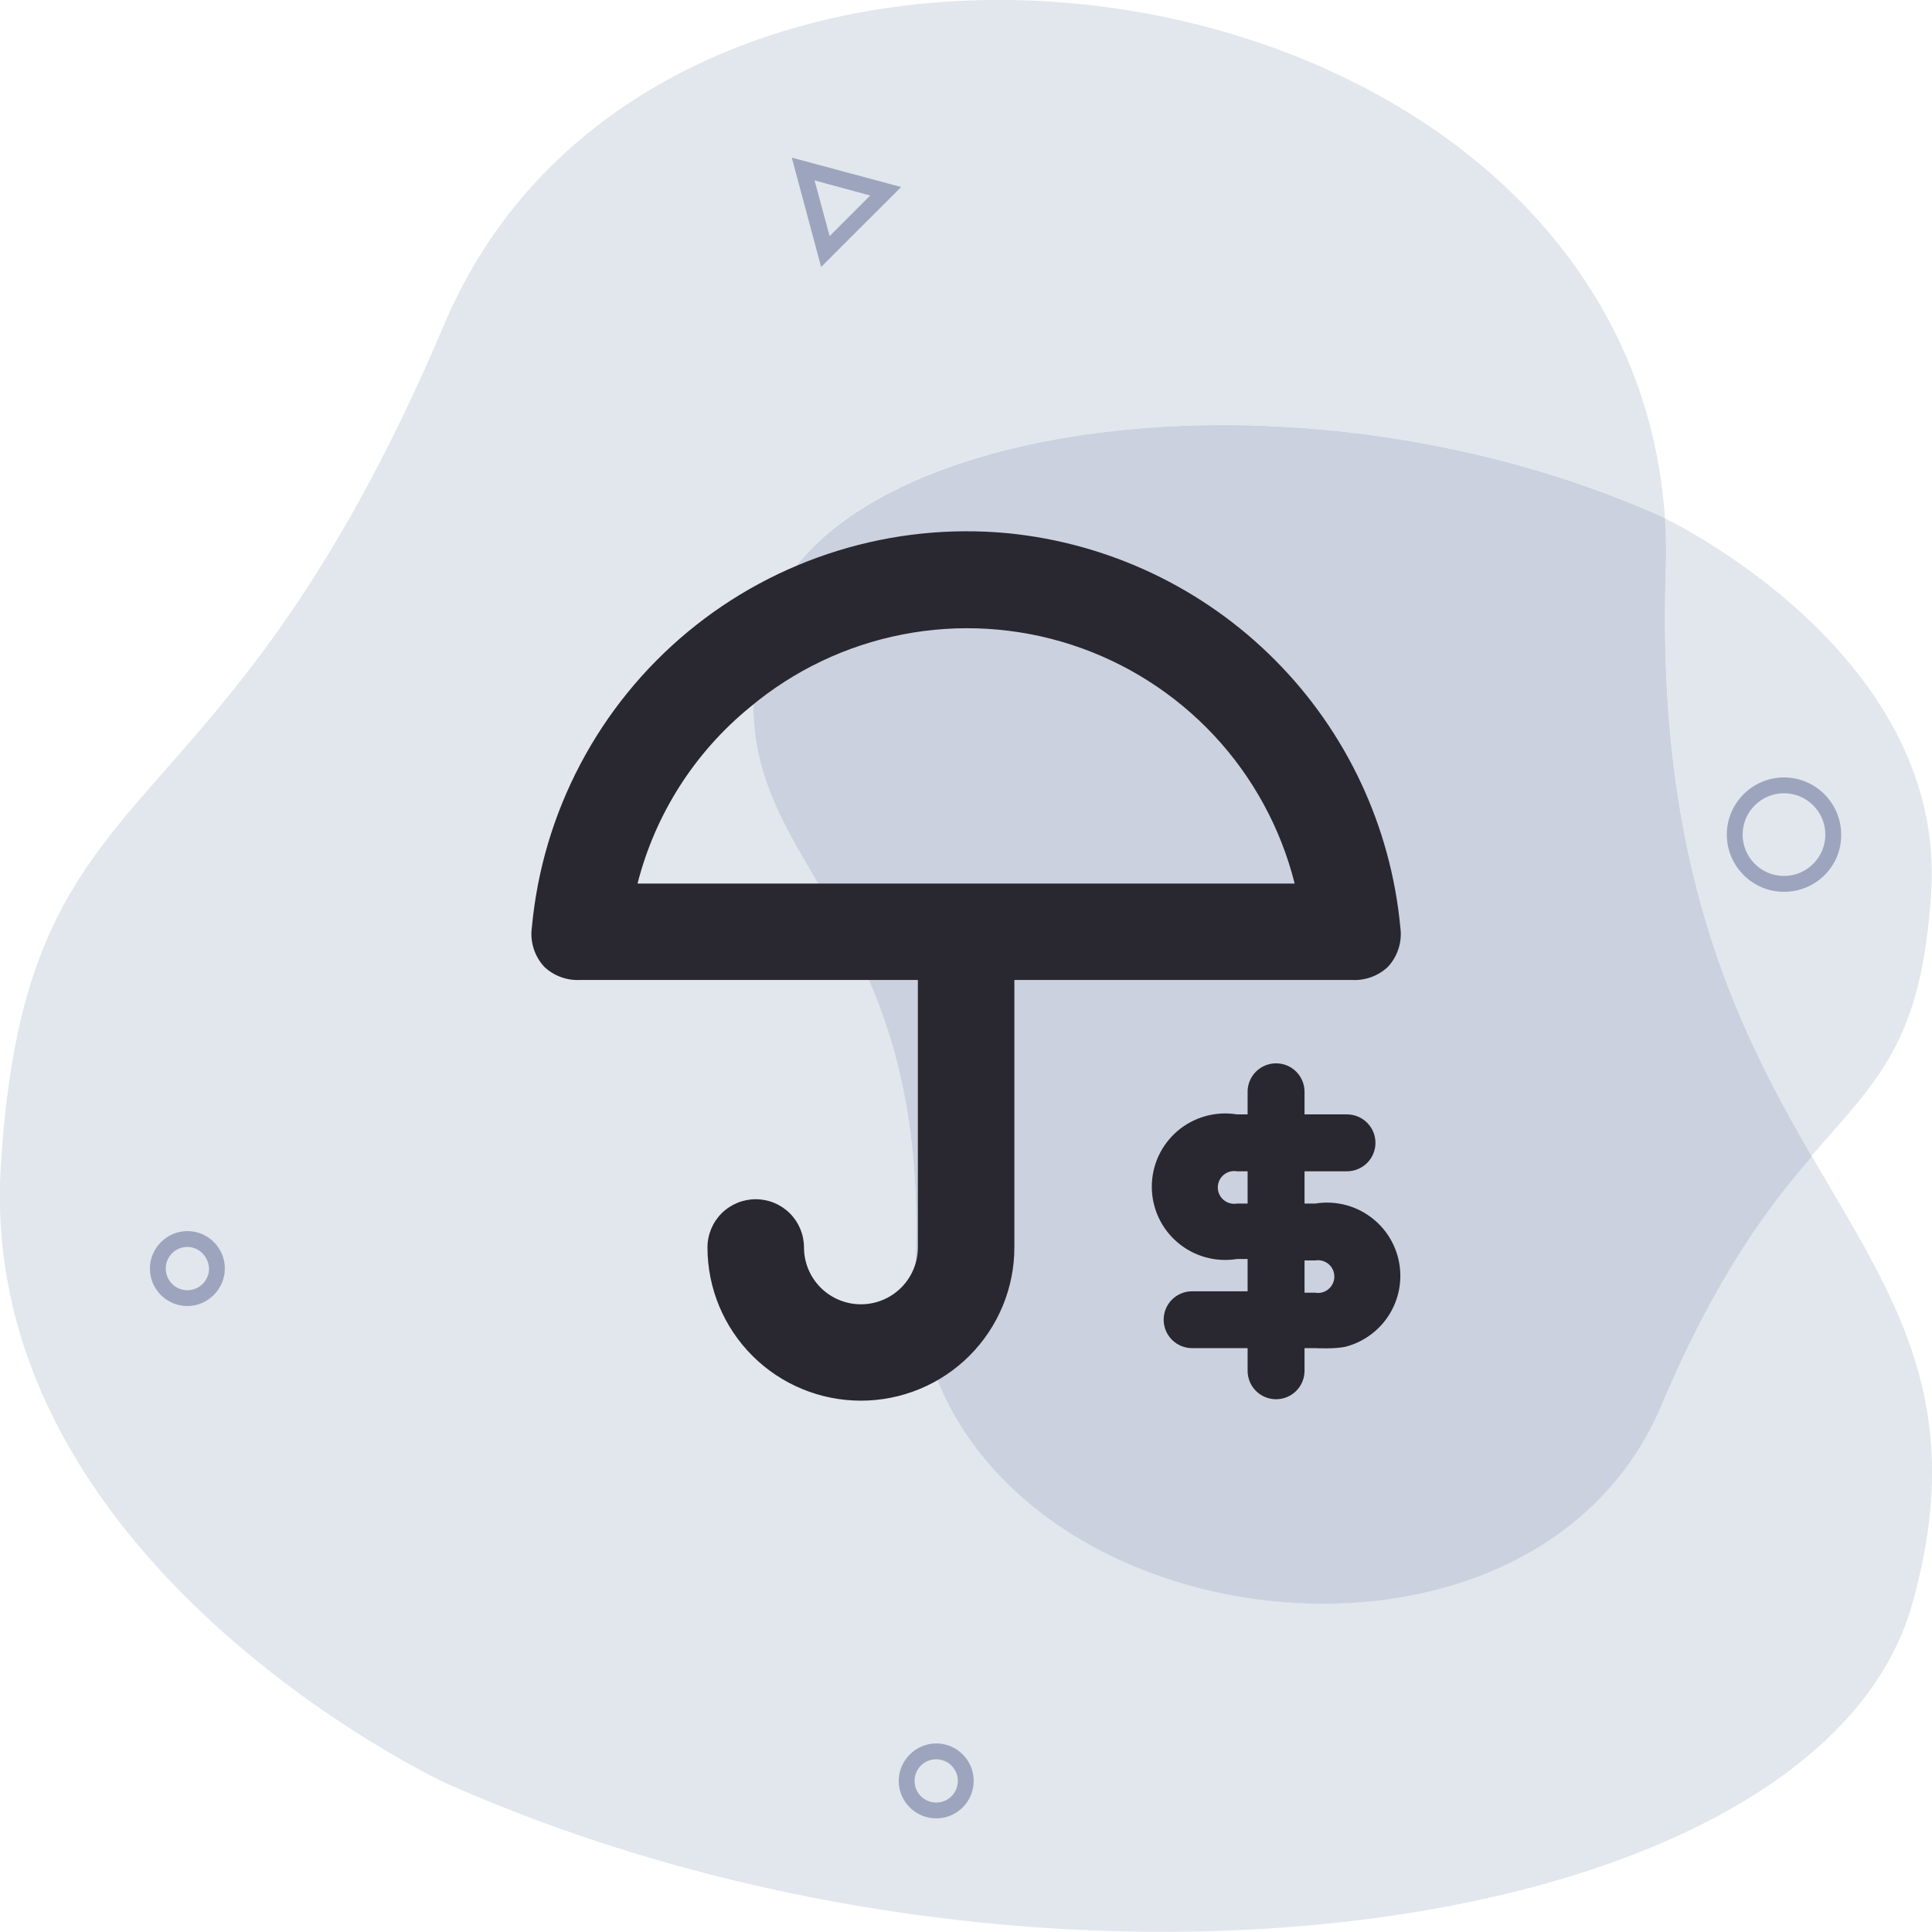
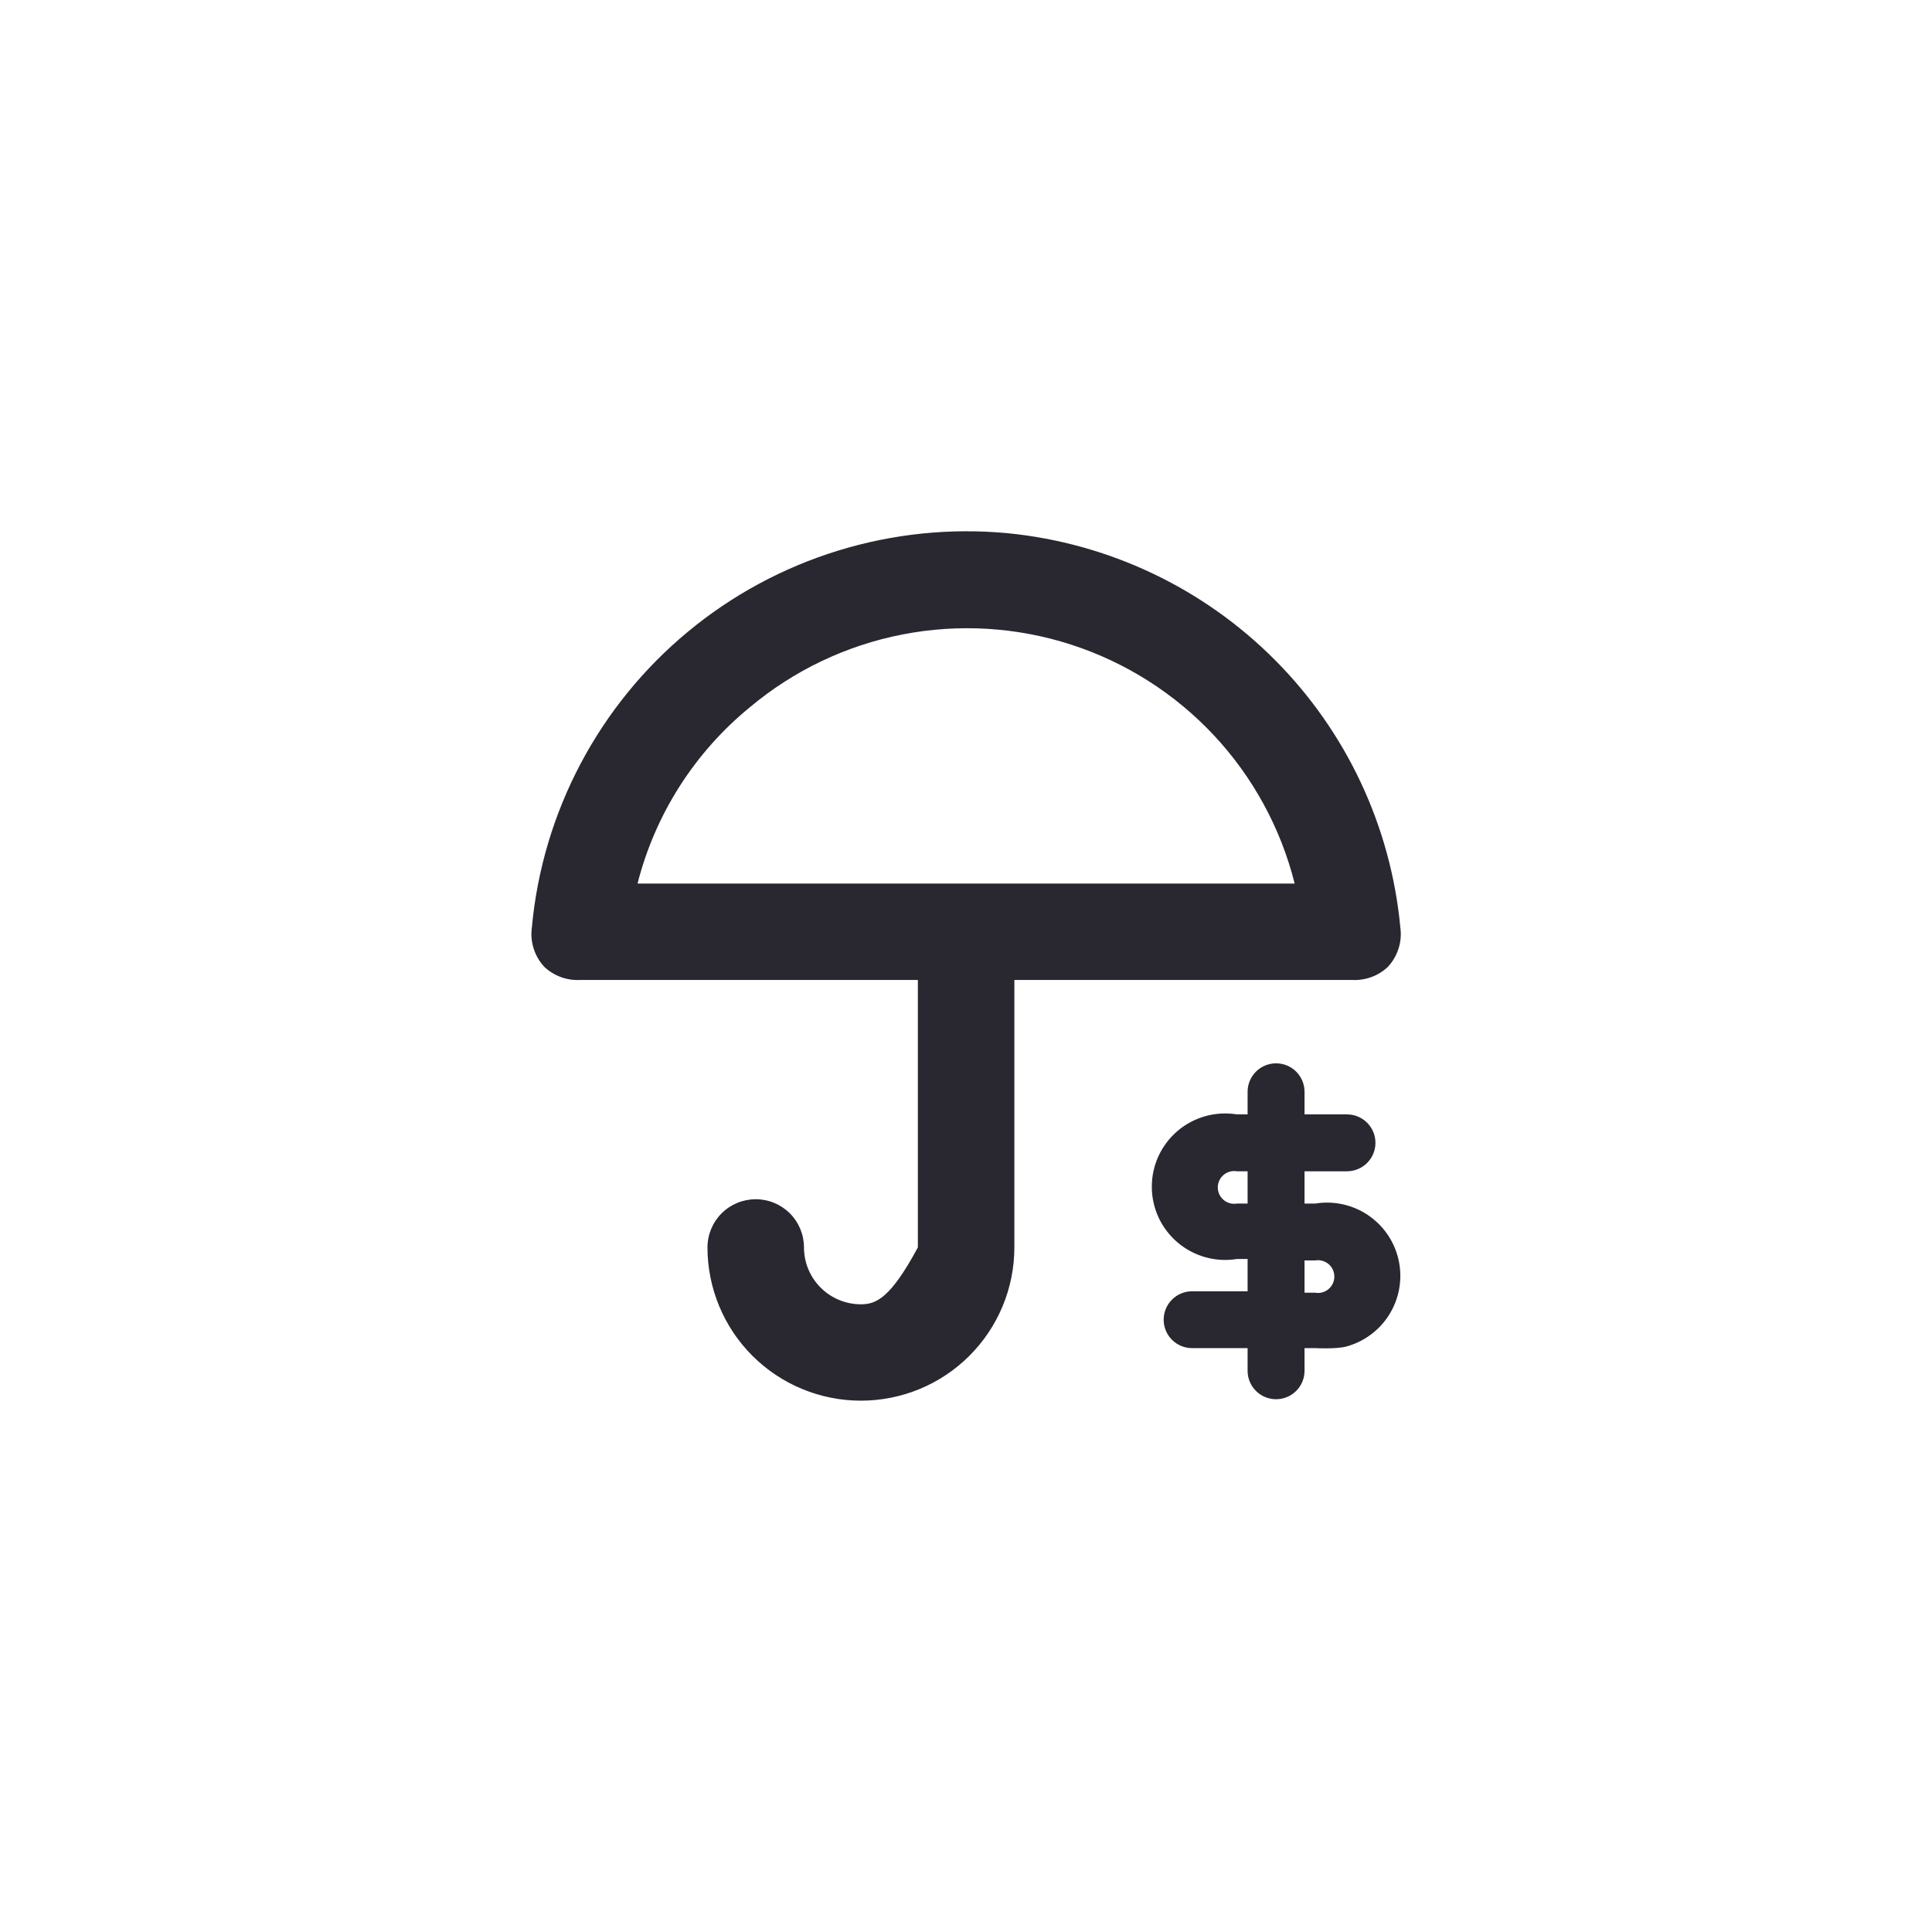
<svg xmlns="http://www.w3.org/2000/svg" width="58" height="58" viewBox="0 0 58 58" fill="none">
  <g clip-path="url(#clip0_32758_86132)">
    <path fill-rule="evenodd" clip-rule="evenodd" d="M54.391 34.707C53.092 36.215 51.538 38.257 49.867 42.2C45.691 52.072 27.131 48.998 27.491 37.653C27.85 26.355 20.995 25.845 22.978 18.757C24.695 12.644 38.859 10.591 49.867 15.497C49.867 15.497 49.914 15.521 49.983 15.555C48.812 -1.694 19.986 -5.974 13.339 9.732C6.483 25.914 0.776 22.538 0.022 35.043C-0.686 46.956 13.339 53.511 13.339 53.511C31.377 61.549 54.6 58.185 57.407 48.151C59.112 42.084 56.85 38.953 54.391 34.707Z" fill="#E2E7ED" />
-     <path fill-rule="evenodd" clip-rule="evenodd" d="M50.008 17.18C49.729 26.019 52.142 30.833 54.381 34.707C56.33 32.434 57.698 31.343 57.977 26.761C58.383 19.998 51.005 16.066 49.973 15.556C50.019 16.089 50.031 16.623 50.008 17.18Z" fill="#E2E7ED" />
    <path d="M28.106 54.589C27.479 54.589 26.98 54.079 26.98 53.464C26.98 52.849 27.491 52.339 28.106 52.339C28.732 52.339 29.231 52.849 29.231 53.464C29.231 54.079 28.732 54.589 28.106 54.589ZM28.106 52.815C27.746 52.815 27.456 53.105 27.456 53.464C27.456 53.824 27.746 54.114 28.106 54.114C28.465 54.114 28.755 53.824 28.755 53.464C28.755 53.105 28.465 52.815 28.106 52.815Z" fill="#9DA5BE" />
    <path d="M53.557 26.773C52.605 26.773 51.84 25.995 51.84 25.056C51.84 24.105 52.617 23.339 53.557 23.339C54.508 23.339 55.273 24.116 55.273 25.056C55.285 26.007 54.508 26.773 53.557 26.773ZM53.557 23.814C52.872 23.814 52.315 24.371 52.315 25.056C52.315 25.74 52.872 26.297 53.557 26.297C54.241 26.297 54.798 25.74 54.798 25.056C54.798 24.371 54.241 23.814 53.557 23.814Z" fill="#9DA5BE" />
    <path d="M5.625 39.208C4.999 39.208 4.5 38.698 4.5 38.083C4.5 37.468 5.01 36.958 5.625 36.958C6.252 36.958 6.75 37.468 6.75 38.083C6.75 38.698 6.24 39.208 5.625 39.208ZM5.625 37.434C5.266 37.434 4.976 37.724 4.976 38.083C4.976 38.443 5.266 38.733 5.625 38.733C5.985 38.733 6.275 38.443 6.275 38.083C6.263 37.724 5.973 37.434 5.625 37.434Z" fill="#9DA5BE" />
-     <path d="M24.651 8.015L23.77 4.732L27.052 5.614L24.651 8.015ZM24.454 5.417L24.906 7.087L26.124 5.869L24.454 5.417Z" fill="#9DA5BE" />
-     <path fill-rule="evenodd" clip-rule="evenodd" d="M50.006 17.18C50.029 16.623 50.018 16.09 49.983 15.556C49.902 15.521 49.867 15.498 49.867 15.498C38.858 10.591 24.695 12.645 22.978 18.769C20.994 25.857 27.85 26.356 27.491 37.666C27.131 48.999 45.679 52.084 49.867 42.213C51.537 38.269 53.092 36.227 54.391 34.719C52.141 30.833 49.728 26.019 50.006 17.18Z" fill="#CBD1DE" />
  </g>
-   <path d="M39.482 36.132H39.163V35.163H40.438C40.55 35.163 40.661 35.14 40.765 35.097C40.868 35.055 40.963 34.992 41.042 34.913C41.121 34.833 41.184 34.739 41.227 34.636C41.27 34.532 41.292 34.421 41.292 34.309C41.292 34.197 41.27 34.086 41.227 33.982C41.184 33.879 41.121 33.785 41.042 33.705C40.963 33.626 40.868 33.563 40.765 33.52C40.661 33.477 40.55 33.455 40.438 33.455H39.163V32.775C39.163 32.549 39.073 32.332 38.913 32.172C38.753 32.012 38.535 31.922 38.309 31.922C38.082 31.922 37.864 32.012 37.704 32.172C37.544 32.332 37.454 32.549 37.454 32.775V33.455H37.135C36.82 33.404 36.498 33.421 36.19 33.507C35.883 33.592 35.597 33.743 35.354 33.949C35.111 34.156 34.915 34.413 34.781 34.702C34.647 34.992 34.578 35.307 34.578 35.626C34.578 35.944 34.647 36.259 34.781 36.549C34.915 36.838 35.111 37.095 35.354 37.301C35.597 37.508 35.883 37.659 36.19 37.744C36.498 37.83 36.82 37.847 37.135 37.796H37.454V38.765H35.788C35.562 38.765 35.344 38.855 35.184 39.015C35.024 39.175 34.934 39.392 34.934 39.619C34.934 39.845 35.024 40.062 35.184 40.222C35.344 40.382 35.562 40.472 35.788 40.472H37.454V41.152C37.454 41.379 37.544 41.596 37.704 41.756C37.864 41.916 38.082 42.006 38.309 42.006C38.535 42.006 38.753 41.916 38.913 41.756C39.073 41.596 39.163 41.379 39.163 41.152V40.472H39.482C39.482 40.472 40.119 40.506 40.427 40.421C40.735 40.336 41.02 40.184 41.263 39.978C41.507 39.772 41.702 39.515 41.836 39.225C41.97 38.936 42.039 38.621 42.039 38.302C42.039 37.983 41.97 37.668 41.836 37.379C41.702 37.089 41.507 36.833 41.263 36.626C41.02 36.42 40.735 36.268 40.427 36.183C40.119 36.098 39.797 36.08 39.482 36.132ZM37.454 36.132H37.135C37.065 36.144 36.992 36.141 36.923 36.122C36.853 36.103 36.789 36.07 36.734 36.023C36.679 35.977 36.635 35.92 36.605 35.855C36.574 35.79 36.559 35.719 36.559 35.647C36.559 35.575 36.574 35.505 36.605 35.44C36.635 35.375 36.679 35.317 36.734 35.271C36.789 35.225 36.853 35.191 36.923 35.172C36.992 35.154 37.065 35.15 37.135 35.163H37.454V36.132ZM39.482 38.808H39.163V37.839H39.482C39.553 37.827 39.625 37.83 39.694 37.849C39.764 37.868 39.828 37.901 39.883 37.947C39.938 37.993 39.982 38.051 40.012 38.116C40.043 38.181 40.058 38.252 40.058 38.324C40.058 38.395 40.043 38.466 40.012 38.531C39.982 38.596 39.938 38.654 39.883 38.7C39.828 38.746 39.764 38.78 39.694 38.799C39.625 38.817 39.553 38.821 39.482 38.808ZM41.663 29.028C41.81 28.871 41.92 28.683 41.985 28.477C42.051 28.272 42.069 28.055 42.039 27.842C41.755 24.809 40.423 21.969 38.272 19.81C36.12 17.65 33.284 16.306 30.249 16.007C28.533 15.845 26.802 16.024 25.155 16.532C23.508 17.039 21.977 17.866 20.65 18.966C19.324 20.065 18.227 21.415 17.424 22.938C16.62 24.461 16.125 26.127 15.967 27.842C15.937 28.055 15.956 28.272 16.021 28.477C16.086 28.683 16.196 28.871 16.343 29.028C16.486 29.162 16.655 29.266 16.839 29.333C17.023 29.4 17.22 29.43 17.415 29.419H27.555V37.448C27.555 37.901 27.375 38.336 27.054 38.656C26.733 38.976 26.299 39.156 25.846 39.156C25.392 39.156 24.957 38.976 24.637 38.656C24.316 38.336 24.136 37.901 24.136 37.448C24.136 37.065 23.984 36.697 23.712 36.425C23.44 36.154 23.072 36.002 22.688 36.002C22.304 36.002 21.935 36.154 21.663 36.425C21.392 36.697 21.239 37.065 21.239 37.448C21.239 38.669 21.725 39.839 22.588 40.702C23.452 41.565 24.624 42.049 25.846 42.049C27.067 42.049 28.239 41.565 29.102 40.702C29.966 39.839 30.452 38.669 30.452 37.448V29.419H40.591C40.787 29.43 40.983 29.4 41.167 29.333C41.351 29.266 41.52 29.162 41.663 29.028ZM29.003 26.525H19.139C19.669 24.445 20.851 22.589 22.514 21.23C23.831 20.126 25.407 19.375 27.094 19.047C28.781 18.718 30.524 18.824 32.159 19.353C33.794 19.883 35.267 20.819 36.441 22.073C37.614 23.328 38.449 24.86 38.867 26.525H29.003Z" fill="#292730" />
+   <path d="M39.482 36.132H39.163V35.163H40.438C40.55 35.163 40.661 35.14 40.765 35.097C40.868 35.055 40.963 34.992 41.042 34.913C41.121 34.833 41.184 34.739 41.227 34.636C41.27 34.532 41.292 34.421 41.292 34.309C41.292 34.197 41.27 34.086 41.227 33.982C41.184 33.879 41.121 33.785 41.042 33.705C40.963 33.626 40.868 33.563 40.765 33.52C40.661 33.477 40.55 33.455 40.438 33.455H39.163V32.775C39.163 32.549 39.073 32.332 38.913 32.172C38.753 32.012 38.535 31.922 38.309 31.922C38.082 31.922 37.864 32.012 37.704 32.172C37.544 32.332 37.454 32.549 37.454 32.775V33.455H37.135C36.82 33.404 36.498 33.421 36.19 33.507C35.883 33.592 35.597 33.743 35.354 33.949C35.111 34.156 34.915 34.413 34.781 34.702C34.647 34.992 34.578 35.307 34.578 35.626C34.578 35.944 34.647 36.259 34.781 36.549C34.915 36.838 35.111 37.095 35.354 37.301C35.597 37.508 35.883 37.659 36.19 37.744C36.498 37.83 36.82 37.847 37.135 37.796H37.454V38.765H35.788C35.562 38.765 35.344 38.855 35.184 39.015C35.024 39.175 34.934 39.392 34.934 39.619C34.934 39.845 35.024 40.062 35.184 40.222C35.344 40.382 35.562 40.472 35.788 40.472H37.454V41.152C37.454 41.379 37.544 41.596 37.704 41.756C37.864 41.916 38.082 42.006 38.309 42.006C38.535 42.006 38.753 41.916 38.913 41.756C39.073 41.596 39.163 41.379 39.163 41.152V40.472H39.482C39.482 40.472 40.119 40.506 40.427 40.421C40.735 40.336 41.02 40.184 41.263 39.978C41.507 39.772 41.702 39.515 41.836 39.225C41.97 38.936 42.039 38.621 42.039 38.302C42.039 37.983 41.97 37.668 41.836 37.379C41.702 37.089 41.507 36.833 41.263 36.626C41.02 36.42 40.735 36.268 40.427 36.183C40.119 36.098 39.797 36.08 39.482 36.132ZM37.454 36.132H37.135C37.065 36.144 36.992 36.141 36.923 36.122C36.853 36.103 36.789 36.07 36.734 36.023C36.679 35.977 36.635 35.92 36.605 35.855C36.574 35.79 36.559 35.719 36.559 35.647C36.559 35.575 36.574 35.505 36.605 35.44C36.635 35.375 36.679 35.317 36.734 35.271C36.789 35.225 36.853 35.191 36.923 35.172C36.992 35.154 37.065 35.15 37.135 35.163H37.454V36.132ZM39.482 38.808H39.163V37.839H39.482C39.553 37.827 39.625 37.83 39.694 37.849C39.764 37.868 39.828 37.901 39.883 37.947C39.938 37.993 39.982 38.051 40.012 38.116C40.043 38.181 40.058 38.252 40.058 38.324C40.058 38.395 40.043 38.466 40.012 38.531C39.982 38.596 39.938 38.654 39.883 38.7C39.828 38.746 39.764 38.78 39.694 38.799C39.625 38.817 39.553 38.821 39.482 38.808ZM41.663 29.028C41.81 28.871 41.92 28.683 41.985 28.477C42.051 28.272 42.069 28.055 42.039 27.842C41.755 24.809 40.423 21.969 38.272 19.81C36.12 17.65 33.284 16.306 30.249 16.007C28.533 15.845 26.802 16.024 25.155 16.532C23.508 17.039 21.977 17.866 20.65 18.966C19.324 20.065 18.227 21.415 17.424 22.938C16.62 24.461 16.125 26.127 15.967 27.842C15.937 28.055 15.956 28.272 16.021 28.477C16.086 28.683 16.196 28.871 16.343 29.028C16.486 29.162 16.655 29.266 16.839 29.333C17.023 29.4 17.22 29.43 17.415 29.419H27.555V37.448C26.733 38.976 26.299 39.156 25.846 39.156C25.392 39.156 24.957 38.976 24.637 38.656C24.316 38.336 24.136 37.901 24.136 37.448C24.136 37.065 23.984 36.697 23.712 36.425C23.44 36.154 23.072 36.002 22.688 36.002C22.304 36.002 21.935 36.154 21.663 36.425C21.392 36.697 21.239 37.065 21.239 37.448C21.239 38.669 21.725 39.839 22.588 40.702C23.452 41.565 24.624 42.049 25.846 42.049C27.067 42.049 28.239 41.565 29.102 40.702C29.966 39.839 30.452 38.669 30.452 37.448V29.419H40.591C40.787 29.43 40.983 29.4 41.167 29.333C41.351 29.266 41.52 29.162 41.663 29.028ZM29.003 26.525H19.139C19.669 24.445 20.851 22.589 22.514 21.23C23.831 20.126 25.407 19.375 27.094 19.047C28.781 18.718 30.524 18.824 32.159 19.353C33.794 19.883 35.267 20.819 36.441 22.073C37.614 23.328 38.449 24.86 38.867 26.525H29.003Z" fill="#292730" />
  <defs>
    <clipPath id="clip0_32758_86132">
-       <rect width="58" height="58" fill="white" />
-     </clipPath>
+       </clipPath>
  </defs>
</svg>